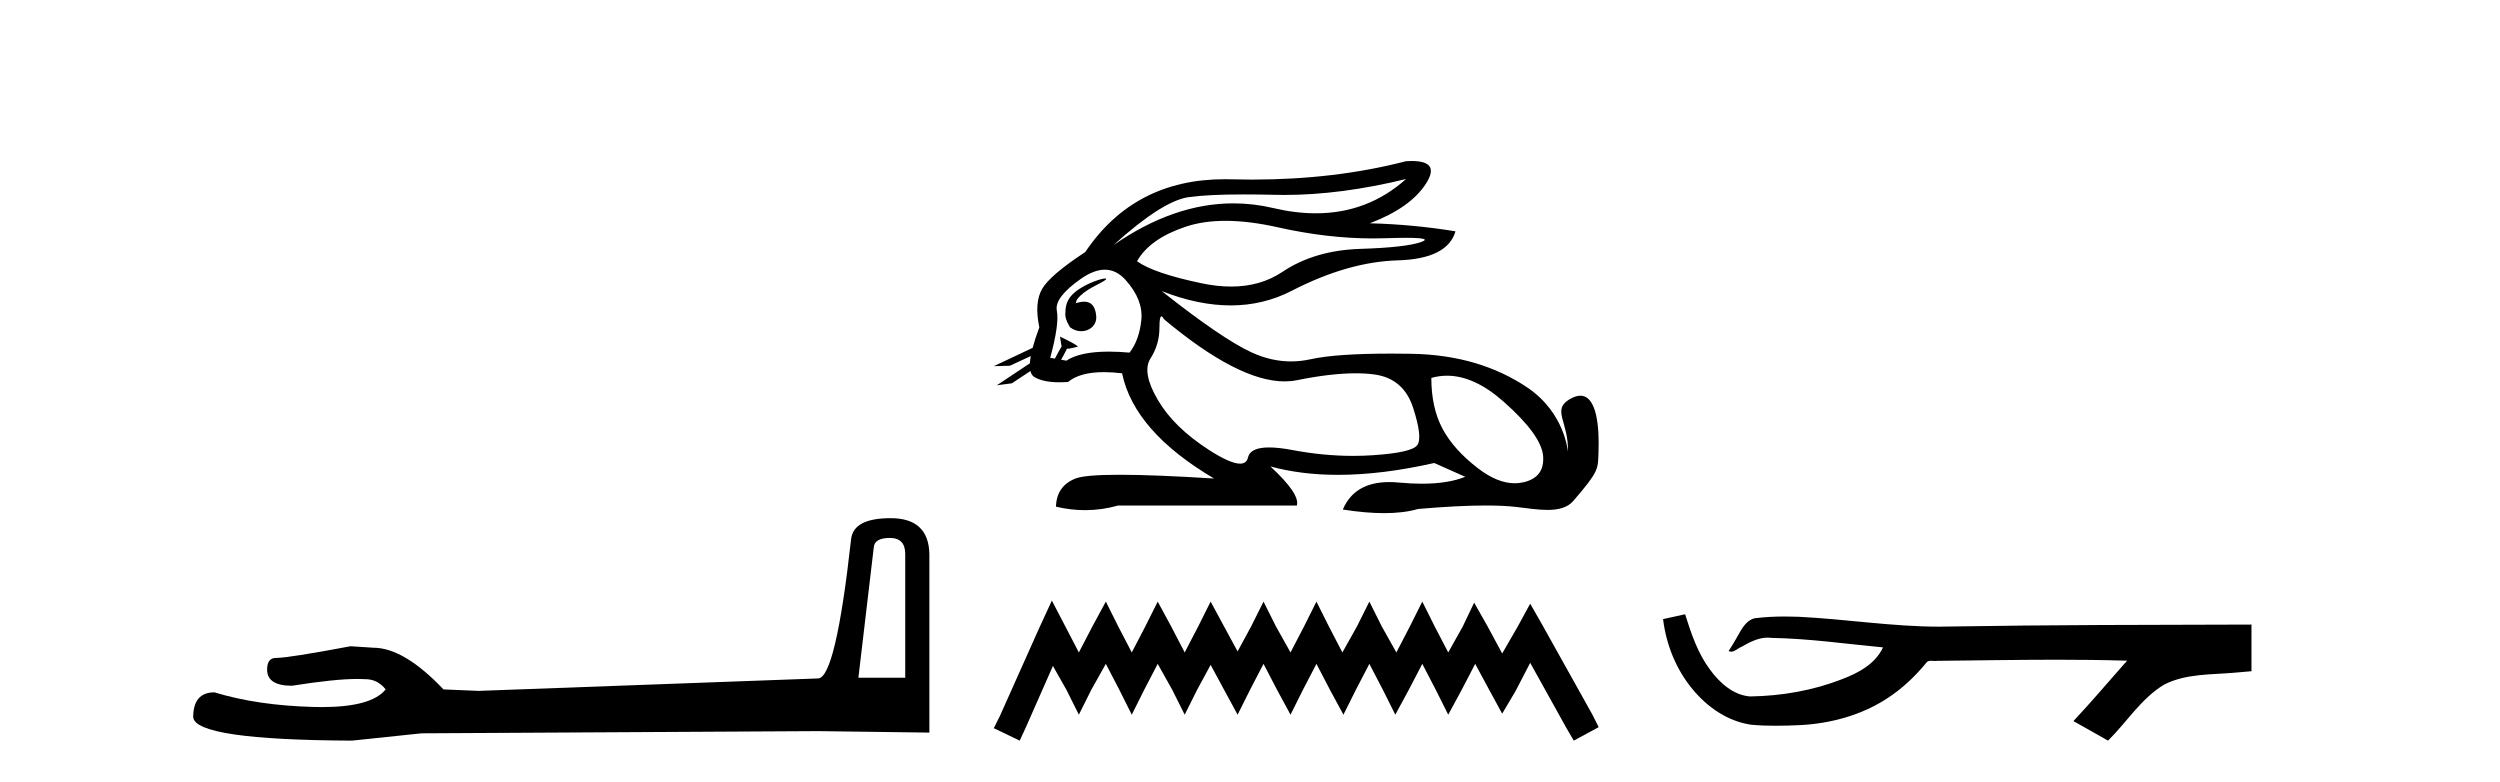
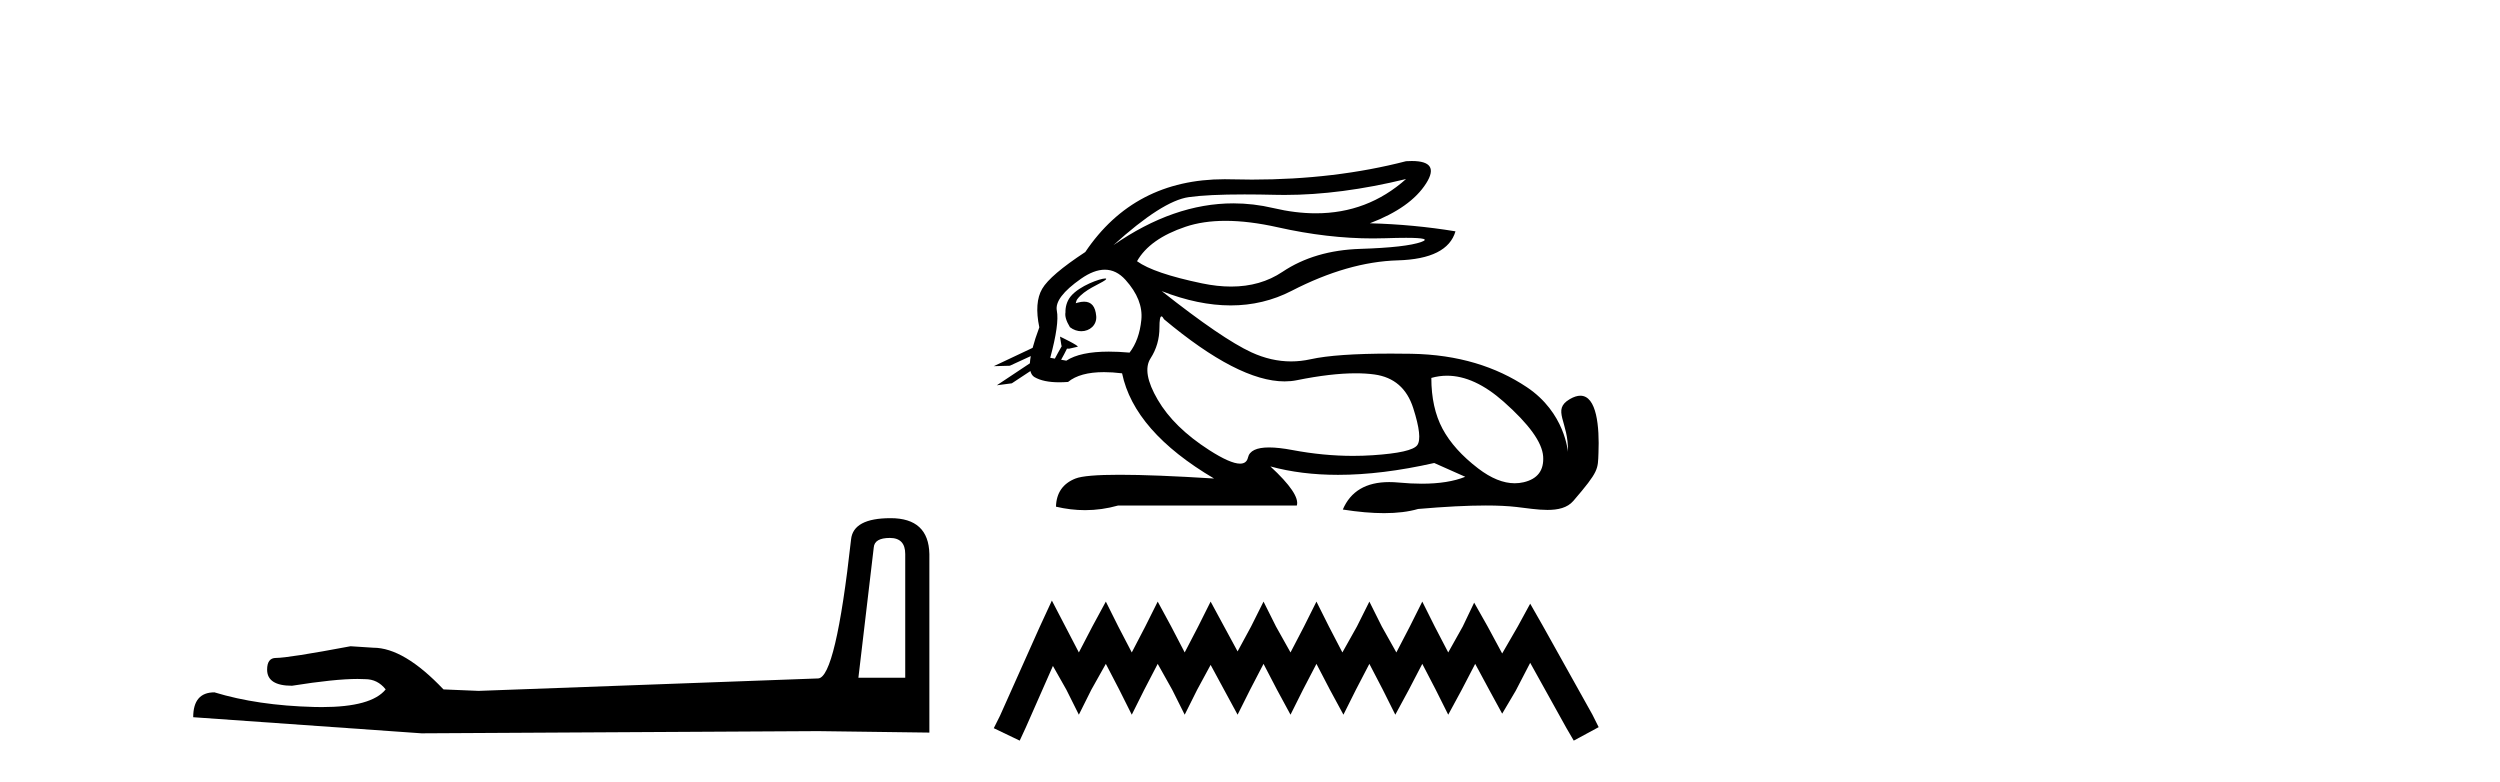
<svg xmlns="http://www.w3.org/2000/svg" width="131.0" height="41.0">
-   <path d="M 46.629 28.188 Q 47.434 28.188 47.434 29.031 L 47.434 35.512 L 44.98 35.512 L 45.785 28.686 Q 45.823 28.188 46.629 28.188 ZM 46.667 27.152 Q 44.711 27.152 44.596 28.264 Q 43.791 35.512 42.871 35.55 L 25.079 36.202 L 23.238 36.125 Q 21.168 33.94 19.557 33.94 Q 18.982 33.901 18.368 33.863 Q 15.109 34.476 14.457 34.476 Q 13.997 34.476 13.997 35.09 Q 13.997 35.933 15.301 35.933 Q 17.539 35.577 18.735 35.577 Q 18.952 35.577 19.135 35.588 Q 19.787 35.588 20.209 36.125 Q 19.461 37.051 16.862 37.051 Q 16.662 37.051 16.451 37.045 Q 13.499 36.969 11.236 36.279 Q 10.124 36.279 10.124 37.582 Q 10.239 38.771 18.445 38.809 L 22.088 38.426 L 42.871 38.311 L 48.699 38.388 L 48.699 29.031 Q 48.661 27.152 46.667 27.152 Z" style="fill:#000000;stroke:none" />
+   <path d="M 46.629 28.188 Q 47.434 28.188 47.434 29.031 L 47.434 35.512 L 44.98 35.512 L 45.785 28.686 Q 45.823 28.188 46.629 28.188 ZM 46.667 27.152 Q 44.711 27.152 44.596 28.264 Q 43.791 35.512 42.871 35.55 L 25.079 36.202 L 23.238 36.125 Q 21.168 33.94 19.557 33.94 Q 18.982 33.901 18.368 33.863 Q 15.109 34.476 14.457 34.476 Q 13.997 34.476 13.997 35.09 Q 13.997 35.933 15.301 35.933 Q 17.539 35.577 18.735 35.577 Q 18.952 35.577 19.135 35.588 Q 19.787 35.588 20.209 36.125 Q 19.461 37.051 16.862 37.051 Q 16.662 37.051 16.451 37.045 Q 13.499 36.969 11.236 36.279 Q 10.124 36.279 10.124 37.582 L 22.088 38.426 L 42.871 38.311 L 48.699 38.388 L 48.699 29.031 Q 48.661 27.152 46.667 27.152 Z" style="fill:#000000;stroke:none" />
  <path d="M 73.677 9.381 C 72.335 10.579 70.759 11.177 68.951 11.177 C 68.243 11.177 67.499 11.086 66.719 10.902 C 66.023 10.738 65.327 10.656 64.629 10.656 C 62.545 10.656 60.451 11.386 58.345 12.845 L 58.345 12.845 C 60.052 11.299 61.367 10.46 62.291 10.33 C 62.958 10.235 63.932 10.188 65.212 10.188 C 65.704 10.188 66.241 10.195 66.824 10.209 C 66.986 10.213 67.148 10.215 67.312 10.215 C 69.275 10.215 71.397 9.937 73.677 9.381 ZM 64.219 11.572 C 65.039 11.572 65.953 11.685 66.96 11.911 C 68.692 12.3 70.353 12.494 71.945 12.494 C 72.162 12.494 72.378 12.491 72.592 12.483 C 73.021 12.469 73.383 12.462 73.679 12.462 C 74.614 12.462 74.879 12.534 74.475 12.679 C 73.943 12.87 72.879 12.99 71.282 13.041 C 69.686 13.091 68.325 13.492 67.201 14.245 C 66.434 14.759 65.537 15.016 64.509 15.016 C 64.029 15.016 63.521 14.96 62.984 14.848 C 61.297 14.496 60.163 14.11 59.58 13.688 C 60.022 12.905 60.87 12.303 62.125 11.881 C 62.738 11.675 63.436 11.572 64.219 11.572 ZM 56.369 15.889 C 56.369 15.889 56.369 15.889 56.369 15.889 L 56.369 15.889 C 56.369 15.889 56.369 15.889 56.369 15.889 ZM 57.91 14.592 C 57.653 14.592 56.57 14.972 56.11 15.524 C 55.896 15.781 55.823 16.103 55.83 16.369 L 55.83 16.369 C 55.795 16.56 55.862 16.811 56.065 17.145 C 56.255 17.292 56.464 17.356 56.661 17.356 C 57.102 17.356 57.481 17.032 57.442 16.565 C 57.399 16.061 57.194 15.808 56.807 15.808 C 56.709 15.808 56.6 15.824 56.478 15.857 C 56.44 15.867 56.404 15.877 56.369 15.889 L 56.369 15.889 C 56.392 15.808 56.407 15.736 56.444 15.685 C 56.82 15.17 57.651 14.876 57.911 14.679 C 57.989 14.62 57.979 14.592 57.91 14.592 ZM 55.275 18.792 L 55.275 18.792 L 55.275 18.792 L 55.275 18.792 C 55.275 18.792 55.275 18.792 55.275 18.792 C 55.275 18.792 55.275 18.792 55.275 18.792 ZM 57.892 14.132 C 58.295 14.132 58.657 14.31 58.978 14.667 C 59.6 15.36 59.876 16.058 59.806 16.761 C 59.736 17.463 59.53 18.036 59.189 18.477 C 58.797 18.442 58.434 18.425 58.1 18.425 C 57.099 18.425 56.357 18.583 55.875 18.899 L 55.603 18.851 L 55.603 18.851 C 55.685 18.707 55.841 18.417 55.91 18.268 L 55.91 18.268 C 55.932 18.27 55.955 18.27 55.98 18.27 C 55.995 18.27 56.011 18.27 56.028 18.27 L 56.464 18.17 C 56.593 18.141 55.543 17.633 55.532 17.633 C 55.531 17.633 55.535 17.635 55.544 17.639 L 55.615 18.084 C 55.618 18.103 55.624 18.123 55.633 18.142 L 55.633 18.142 C 55.513 18.356 55.344 18.652 55.275 18.792 L 55.275 18.792 L 55.032 18.749 C 55.353 17.564 55.469 16.74 55.378 16.279 C 55.288 15.817 55.71 15.26 56.643 14.607 C 57.096 14.29 57.513 14.132 57.892 14.132 ZM 60.861 16.578 C 60.897 16.578 60.942 16.629 60.996 16.73 C 63.589 18.9 65.694 19.985 67.311 19.985 C 67.535 19.985 67.749 19.965 67.954 19.923 C 69.149 19.681 70.177 19.561 71.039 19.561 C 71.395 19.561 71.721 19.581 72.02 19.622 C 73.044 19.763 73.722 20.35 74.053 21.384 C 74.385 22.418 74.455 23.066 74.264 23.327 C 74.073 23.588 73.295 23.764 71.93 23.854 C 71.588 23.877 71.245 23.888 70.899 23.888 C 69.862 23.888 68.805 23.786 67.728 23.583 C 67.243 23.491 66.834 23.446 66.499 23.446 C 65.842 23.446 65.473 23.622 65.394 23.975 C 65.345 24.188 65.207 24.295 64.979 24.295 C 64.639 24.295 64.099 24.058 63.36 23.583 C 62.125 22.79 61.227 21.911 60.665 20.947 C 60.102 19.984 59.977 19.261 60.288 18.779 C 60.599 18.297 60.755 17.76 60.755 17.167 C 60.755 16.774 60.79 16.578 60.861 16.578 ZM 75.825 19.687 C 76.78 19.687 77.77 20.143 78.797 21.053 C 80.123 22.228 80.81 23.181 80.861 23.914 C 80.911 24.647 80.569 25.099 79.837 25.27 C 79.685 25.305 79.53 25.323 79.373 25.323 C 78.772 25.323 78.133 25.064 77.457 24.547 C 76.604 23.894 75.981 23.201 75.589 22.468 C 75.198 21.736 75.002 20.847 75.002 19.803 C 75.273 19.726 75.548 19.687 75.825 19.687 ZM 73.978 8.437 C 73.884 8.437 73.784 8.44 73.677 8.447 C 71.196 9.09 68.504 9.411 65.603 9.411 C 65.24 9.411 64.874 9.406 64.505 9.396 C 64.395 9.393 64.285 9.391 64.176 9.391 C 61.013 9.391 58.578 10.663 56.869 13.206 C 55.644 14.01 54.891 14.652 54.61 15.134 C 54.329 15.616 54.279 16.289 54.46 17.152 C 54.309 17.556 54.192 17.915 54.11 18.227 L 54.11 18.227 L 52.074 19.188 L 52.914 19.165 L 54.013 18.659 L 54.013 18.659 C 53.988 18.797 53.972 18.923 53.966 19.037 L 53.966 19.037 L 52.234 20.189 L 53.02 20.086 L 53.994 19.443 L 53.994 19.443 C 54.031 19.592 54.101 19.697 54.204 19.758 C 54.514 19.941 54.948 20.032 55.505 20.032 C 55.65 20.032 55.804 20.026 55.966 20.014 C 56.383 19.671 57.01 19.5 57.847 19.5 C 58.138 19.5 58.455 19.52 58.797 19.562 C 59.219 21.59 60.825 23.427 63.616 25.074 C 61.528 24.943 59.879 24.878 58.669 24.878 C 57.459 24.878 56.689 24.943 56.357 25.074 C 55.695 25.335 55.353 25.827 55.333 26.55 C 55.846 26.671 56.354 26.732 56.858 26.732 C 57.44 26.732 58.016 26.651 58.586 26.49 L 67.954 26.49 C 68.074 26.088 67.612 25.405 66.568 24.441 L 66.568 24.441 C 67.642 24.735 68.823 24.882 70.111 24.882 C 71.641 24.882 73.321 24.675 75.153 24.261 L 76.779 24.984 C 76.182 25.225 75.423 25.346 74.503 25.346 C 74.125 25.346 73.719 25.326 73.285 25.285 C 73.115 25.269 72.951 25.261 72.794 25.261 C 71.582 25.261 70.772 25.741 70.363 26.7 C 71.166 26.826 71.887 26.889 72.527 26.889 C 73.215 26.889 73.81 26.816 74.309 26.67 C 75.709 26.549 76.891 26.488 77.855 26.488 C 78.482 26.488 79.017 26.514 79.46 26.565 C 80.002 26.628 80.573 26.72 81.087 26.72 C 81.641 26.72 82.128 26.613 82.442 26.249 C 83.8 24.671 83.725 24.59 83.76 23.733 C 83.815 22.373 83.673 20.735 82.811 20.735 C 82.655 20.735 82.474 20.789 82.266 20.909 C 81.276 21.481 82.218 22.103 82.156 23.679 C 82.156 23.679 82.016 21.626 80.002 20.285 C 78.398 19.216 76.418 18.578 73.948 18.538 C 73.582 18.532 73.232 18.529 72.897 18.529 C 70.973 18.529 69.566 18.627 68.677 18.824 C 68.334 18.9 67.992 18.938 67.651 18.938 C 66.954 18.938 66.262 18.779 65.574 18.462 C 64.55 17.99 62.984 16.921 60.875 15.255 L 60.875 15.255 C 62.154 15.754 63.358 16.004 64.488 16.004 C 65.629 16.004 66.694 15.749 67.683 15.239 C 69.651 14.225 71.503 13.693 73.24 13.643 C 74.977 13.593 75.986 13.086 76.267 12.122 C 74.801 11.881 73.305 11.74 71.779 11.7 C 73.205 11.158 74.189 10.46 74.731 9.607 C 75.227 8.827 74.976 8.437 73.978 8.437 Z" style="fill:#000000;stroke:none" />
  <path d="M 55.118 31.47 L 54.466 32.883 L 52.4 37.505 L 52.074 38.157 L 53.433 38.809 L 53.759 38.103 L 55.173 34.895 L 55.88 36.145 L 56.532 37.45 L 57.184 36.145 L 57.946 34.786 L 58.652 36.145 L 59.305 37.45 L 59.957 36.145 L 60.664 34.786 L 61.425 36.145 L 62.078 37.45 L 62.73 36.145 L 63.437 34.84 L 64.143 36.145 L 64.85 37.45 L 65.503 36.145 L 66.209 34.786 L 66.916 36.145 L 67.623 37.45 L 68.275 36.145 L 68.982 34.786 L 69.689 36.145 L 70.396 37.45 L 71.048 36.145 L 71.755 34.786 L 72.462 36.145 L 73.114 37.45 L 73.821 36.145 L 74.528 34.786 L 75.234 36.145 L 75.887 37.45 L 76.594 36.145 L 77.3 34.786 L 78.062 36.2 L 78.714 37.396 L 79.421 36.2 L 80.182 34.732 L 82.085 38.157 L 82.465 38.809 L 83.77 38.103 L 83.444 37.45 L 80.834 32.775 L 80.182 31.633 L 79.53 32.829 L 78.714 34.242 L 77.953 32.829 L 77.246 31.578 L 76.648 32.829 L 75.887 34.188 L 75.18 32.829 L 74.528 31.524 L 73.875 32.829 L 73.169 34.188 L 72.407 32.829 L 71.755 31.524 L 71.103 32.829 L 70.341 34.188 L 69.635 32.829 L 68.982 31.524 L 68.33 32.829 L 67.623 34.188 L 66.862 32.829 L 66.209 31.524 L 65.557 32.829 L 64.85 34.134 L 64.143 32.829 L 63.437 31.524 L 62.784 32.829 L 62.078 34.188 L 61.371 32.829 L 60.664 31.524 L 60.012 32.829 L 59.305 34.188 L 58.598 32.829 L 57.946 31.524 L 57.239 32.829 L 56.532 34.188 L 55.825 32.829 L 55.118 31.47 Z" style="fill:#000000;stroke:none" />
-   <path d="M 88.3 32.187 L 88.274 32.193 C 87.898 32.277 87.521 32.359 87.145 32.441 C 87.306 33.777 87.826 35.075 88.689 36.114 C 89.462 37.056 90.544 37.805 91.769 37.976 C 92.188 38.016 92.609 38.03 93.03 38.03 C 93.464 38.03 93.898 38.015 94.331 37.996 C 95.925 37.913 97.519 37.483 98.866 36.609 C 99.668 36.096 100.365 35.433 100.965 34.696 C 101.027 34.638 101.103 34.625 101.184 34.625 C 101.257 34.625 101.333 34.636 101.407 34.636 C 101.438 34.636 101.468 34.634 101.497 34.628 C 103.596 34.609 105.695 34.569 107.794 34.569 C 108.985 34.569 110.177 34.582 111.368 34.618 C 111.388 34.613 111.404 34.611 111.416 34.611 C 111.525 34.611 111.288 34.792 111.253 34.854 C 110.388 35.834 109.542 36.831 108.647 37.785 C 109.252 38.127 109.856 38.468 110.461 38.809 C 111.446 37.838 112.193 36.602 113.4 35.874 C 114.537 35.292 115.85 35.359 117.089 35.249 C 117.385 35.223 117.681 35.199 117.977 35.172 C 117.977 34.357 117.977 33.542 117.977 32.727 C 112.721 32.742 107.464 32.741 102.208 32.829 C 102.011 32.834 101.814 32.837 101.617 32.837 C 99.149 32.837 96.701 32.437 94.238 32.319 C 94.001 32.311 93.763 32.305 93.526 32.305 C 92.998 32.305 92.471 32.331 91.949 32.396 C 91.43 32.523 91.216 33.068 90.966 33.481 C 90.845 33.697 90.714 33.907 90.579 34.114 C 90.627 34.138 90.672 34.148 90.717 34.148 C 90.908 34.148 91.073 33.962 91.249 33.896 C 91.671 33.655 92.131 33.412 92.624 33.412 C 92.691 33.412 92.759 33.416 92.827 33.426 C 94.783 33.459 96.723 33.74 98.669 33.923 C 98.269 34.794 97.367 35.272 96.51 35.594 C 94.984 36.189 93.342 36.468 91.709 36.494 C 90.82 36.428 90.109 35.778 89.607 35.092 C 88.962 34.233 88.619 33.2 88.3 32.187 Z" style="fill:#000000;stroke:none" />
</svg>